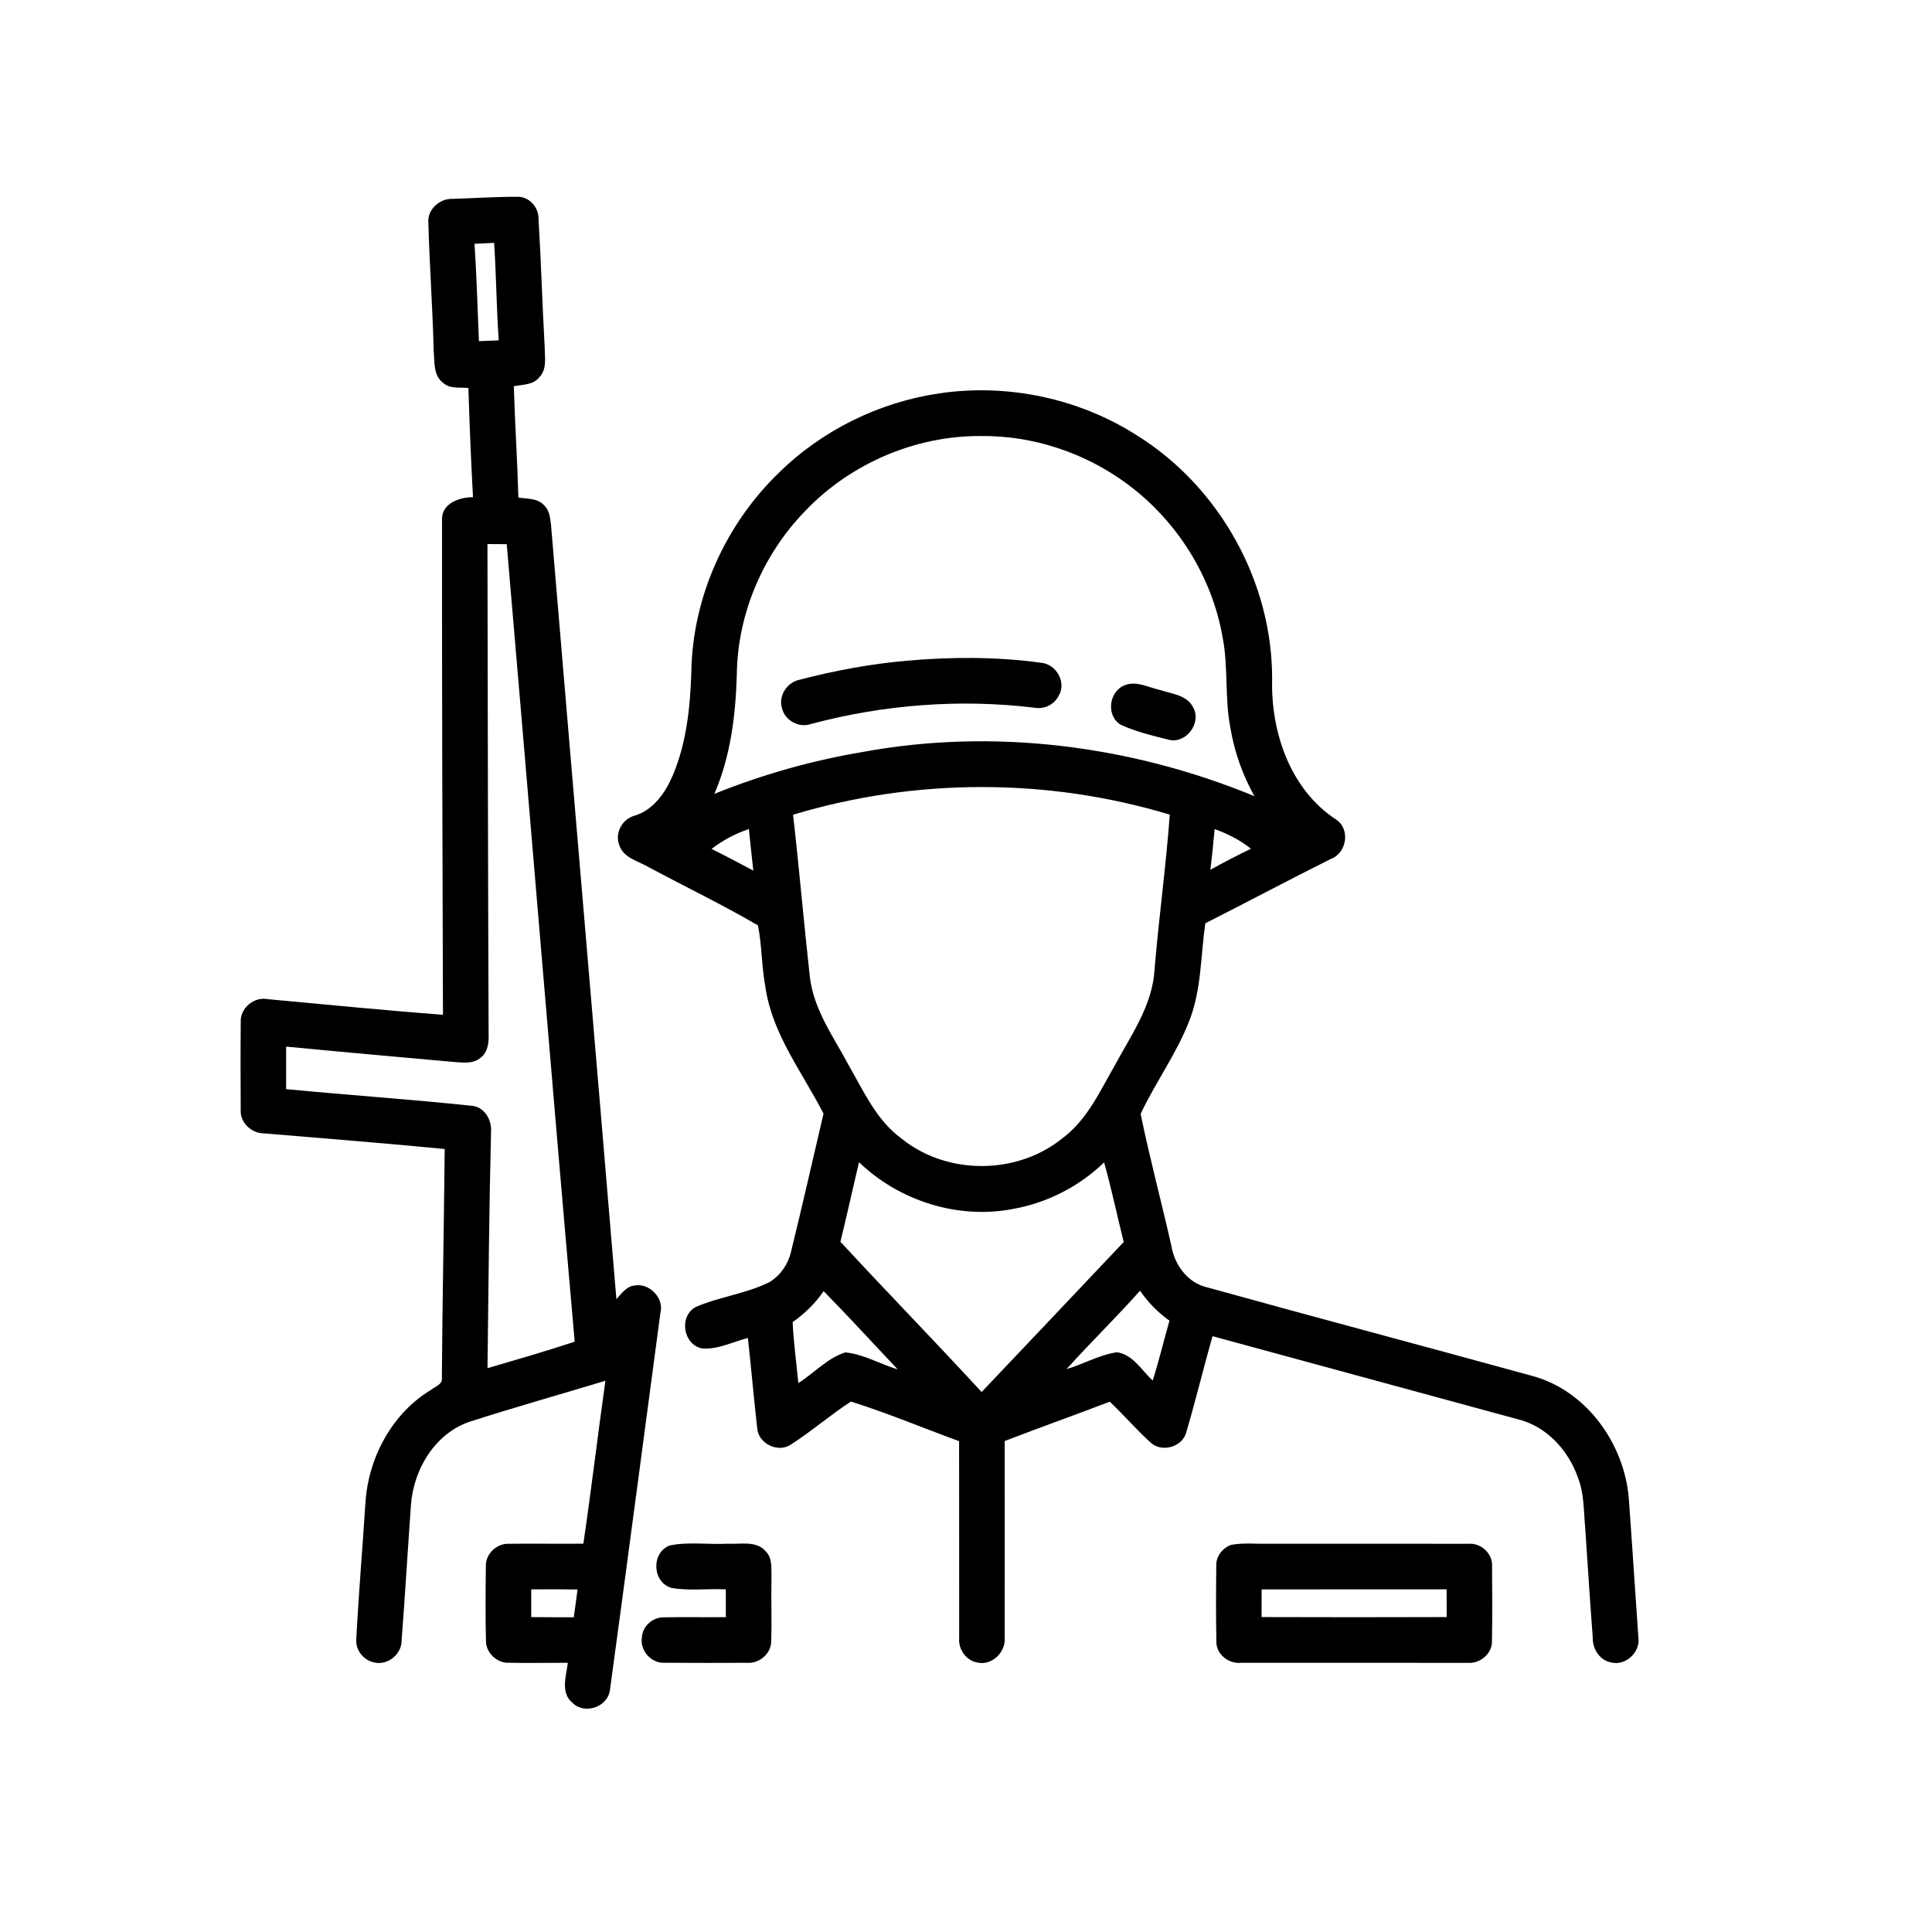
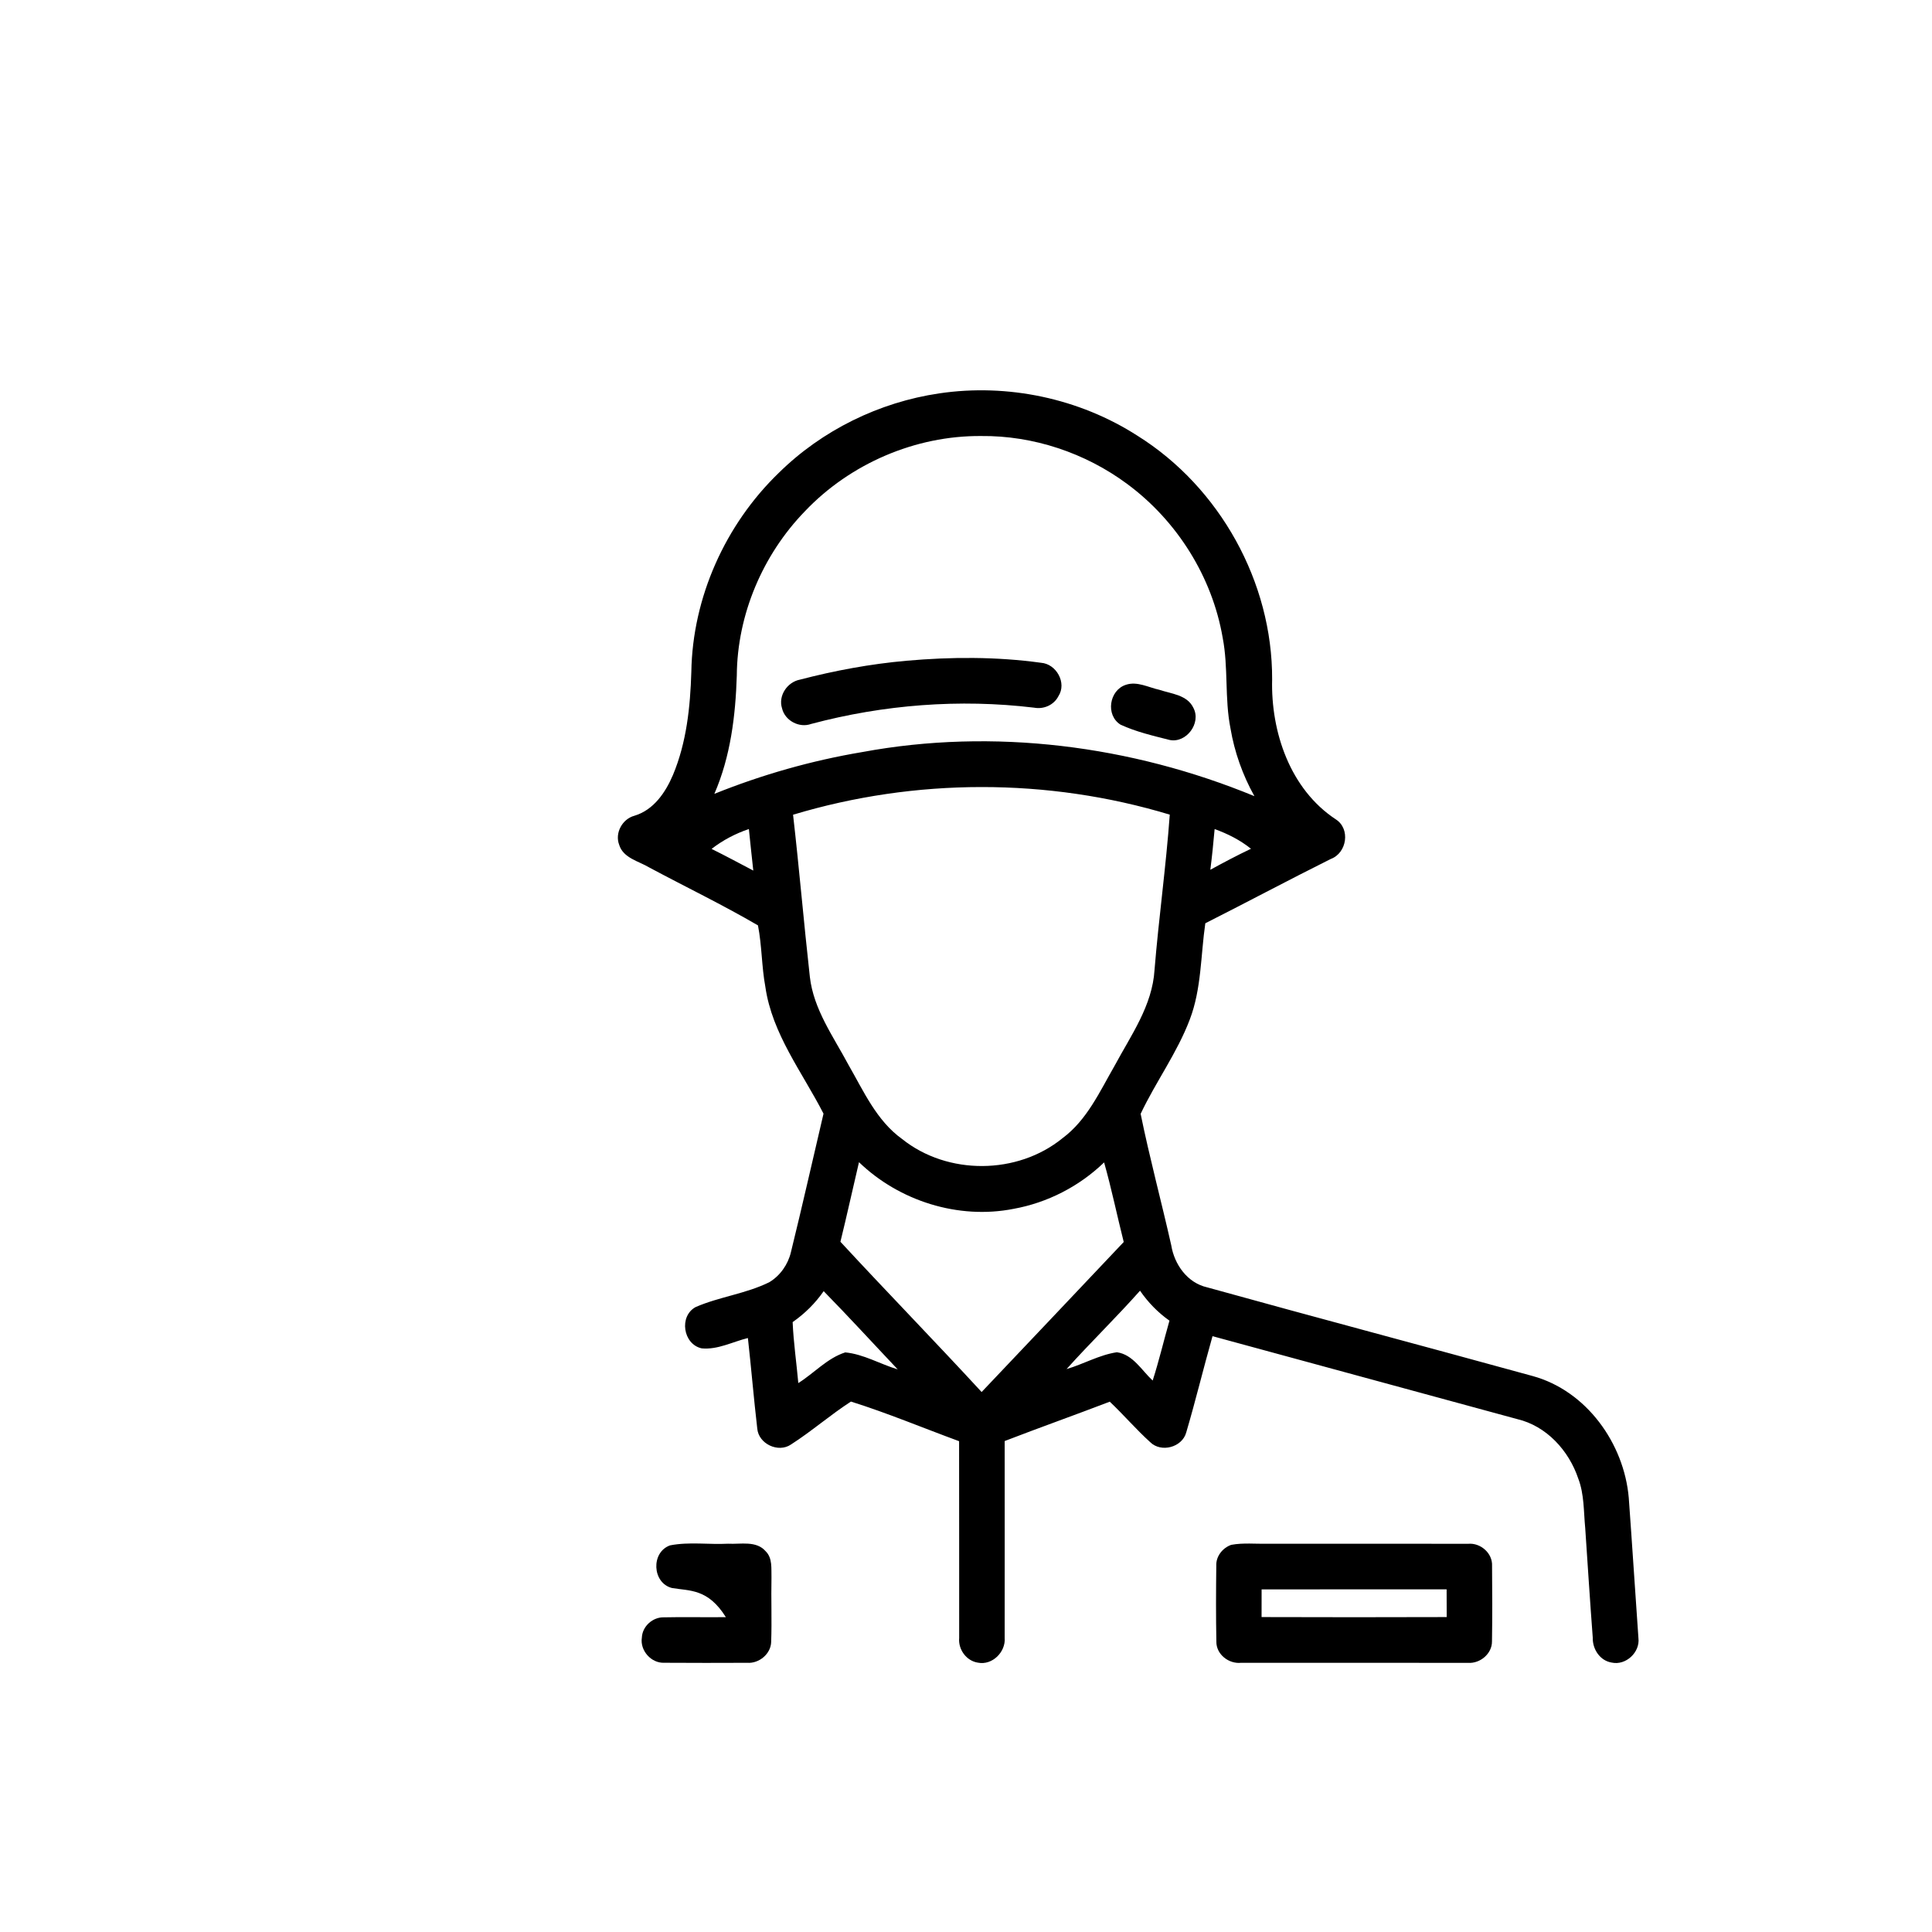
<svg xmlns="http://www.w3.org/2000/svg" width="512pt" height="512pt" viewBox="0 0 512 512" version="1.1">
  <g id="#000000ff">
-     <path fill="#000000" opacity="1.00" d=" M 113.52 59.01 C 113.21 55.50 116.54 52.57 119.93 52.70 C 125.64 52.53 131.34 52.14 137.05 52.15 C 140.16 52.01 142.78 54.91 142.71 57.95 C 143.40 69.28 143.70 80.64 144.35 91.98 C 144.35 94.65 145.02 97.81 142.95 99.95 C 141.36 102.05 138.50 101.89 136.17 102.35 C 136.45 112.19 137.11 122.02 137.38 131.86 C 139.67 132.23 142.40 131.98 144.13 133.84 C 145.56 135.13 145.78 137.13 146.01 138.93 C 151.75 207.38 157.64 275.83 163.35 344.29 C 164.69 342.88 165.90 341.00 167.99 340.70 C 172.05 339.84 176.11 344.02 175.00 348.05 C 170.54 381.35 166.17 414.68 161.63 447.97 C 160.99 452.38 154.94 454.47 151.76 451.30 C 148.46 448.66 150.05 444.16 150.48 440.66 C 145.31 440.64 140.15 440.75 134.98 440.65 C 131.83 440.85 128.87 438.14 128.78 434.99 C 128.64 428.32 128.67 421.63 128.76 414.96 C 128.70 411.73 131.72 408.94 134.92 409.12 C 141.48 409.03 148.04 409.17 154.60 409.09 C 156.71 394.72 158.41 380.29 160.44 365.91 C 148.59 369.51 136.66 372.85 124.87 376.64 C 115.42 379.59 109.57 389.35 108.90 398.87 C 108.05 410.89 107.34 422.92 106.42 434.93 C 106.35 438.50 102.63 441.43 99.15 440.56 C 96.20 439.98 94.01 437.02 94.44 434.02 C 95.07 422.01 96.09 410.03 96.86 398.03 C 97.67 386.17 103.97 374.45 114.31 368.28 C 115.40 367.41 117.39 366.84 117.10 365.07 C 117.24 344.88 117.65 324.69 117.85 304.50 C 101.87 302.95 85.87 301.69 69.88 300.35 C 66.58 300.32 63.55 297.44 63.79 294.06 C 63.76 286.36 63.72 278.66 63.80 270.96 C 63.55 267.19 67.33 264.03 71.00 264.79 C 86.46 266.22 101.91 267.75 117.39 268.94 C 117.24 225.28 117.12 181.61 117.14 137.94 C 116.86 133.48 121.67 131.75 125.35 131.76 C 124.82 122.12 124.43 112.47 124.13 102.82 C 121.89 102.60 119.25 103.12 117.43 101.46 C 114.81 99.50 115.20 95.97 114.93 93.08 C 114.67 81.71 113.82 70.37 113.52 59.01 M 125.74 64.61 C 126.33 73.21 126.55 81.82 126.92 90.42 C 128.67 90.34 130.42 90.26 132.17 90.19 C 131.56 81.60 131.52 72.97 130.95 64.36 C 129.21 64.44 127.48 64.53 125.74 64.61 M 129.18 144.18 C 129.27 187.44 129.31 230.71 129.49 273.98 C 129.56 276.24 129.33 278.85 127.36 280.31 C 125.62 281.83 123.20 281.65 121.06 281.50 C 105.98 280.15 90.90 278.82 75.83 277.36 C 75.83 281.12 75.84 284.87 75.83 288.63 C 92.23 290.22 108.68 291.31 125.06 293.05 C 128.43 293.36 130.37 296.84 130.13 299.98 C 129.61 320.84 129.45 341.71 129.19 362.58 C 136.91 360.31 144.66 358.09 152.30 355.56 C 146.11 285.13 140.36 214.65 134.29 144.21 C 132.58 144.20 130.88 144.18 129.18 144.18 M 140.78 421.20 C 140.78 423.65 140.78 426.09 140.78 428.55 C 144.54 428.59 148.29 428.59 152.05 428.59 C 152.41 426.14 152.74 423.68 153.06 421.23 C 148.96 421.16 144.87 421.17 140.78 421.20 Z" />
    <path fill="#000000" opacity="1.00" d=" M 206.36 125.34 C 217.83 114.03 232.98 106.59 248.91 104.25 C 267.02 101.56 286.04 105.57 301.45 115.48 C 323.27 129.13 337.22 154.28 337.13 180.03 C 336.77 193.99 341.89 209.13 353.96 217.11 C 357.95 219.61 356.96 226.06 352.66 227.64 C 341.52 233.20 330.53 239.06 319.42 244.68 C 318.18 253.20 318.42 262.04 315.30 270.19 C 311.96 279.01 306.29 286.70 302.28 295.18 C 304.66 306.86 307.78 318.40 310.40 330.04 C 311.22 335.11 314.69 339.99 319.91 341.16 C 348.62 349.13 377.43 356.75 406.16 364.66 C 420.43 368.57 430.40 382.52 431.64 396.95 C 432.55 409.33 433.32 421.72 434.20 434.10 C 434.67 437.87 430.86 441.43 427.12 440.60 C 424.02 440.11 422.02 437.05 422.10 434.04 C 421.37 424.35 420.75 414.66 420.10 404.97 C 419.67 400.56 419.86 396.01 418.25 391.82 C 415.76 384.41 409.83 377.89 402.06 376.07 C 375.15 368.75 348.24 361.44 321.33 354.10 C 318.92 362.60 316.85 371.19 314.35 379.66 C 313.26 383.56 307.71 385.05 304.82 382.19 C 301.07 378.80 297.77 374.93 294.10 371.46 C 284.84 375.01 275.50 378.32 266.25 381.89 C 266.25 399.28 266.27 416.66 266.25 434.04 C 266.56 437.80 262.95 441.39 259.16 440.62 C 256.10 440.16 253.91 437.12 254.19 434.08 C 254.16 416.70 254.22 399.31 254.17 381.93 C 244.63 378.43 235.19 374.47 225.51 371.43 C 220.04 374.96 215.11 379.29 209.63 382.80 C 206.25 385.12 201.00 382.63 200.68 378.55 C 199.75 370.57 199.09 362.57 198.20 354.59 C 194.17 355.58 190.20 357.74 185.96 357.33 C 181.01 356.26 179.87 348.78 184.38 346.37 C 190.66 343.65 197.67 342.86 203.85 339.81 C 206.73 338.10 208.81 335.13 209.59 331.89 C 212.60 319.67 215.36 307.38 218.24 295.13 C 212.64 284.19 204.62 274.02 202.83 261.54 C 201.83 256.15 201.92 250.60 200.87 245.24 C 191.49 239.76 181.65 235.03 172.06 229.89 C 169.25 228.20 165.17 227.41 164.09 223.89 C 162.88 220.75 164.93 217.03 168.13 216.18 C 173.22 214.66 176.38 210.00 178.35 205.35 C 181.95 196.74 182.93 187.32 183.21 178.07 C 183.52 158.34 192.21 139.02 206.36 125.34 M 213.31 135.49 C 202.12 147.02 195.37 162.90 195.26 179.01 C 194.93 189.67 193.60 200.52 189.31 210.38 C 201.93 205.30 215.11 201.55 228.53 199.30 C 263.32 192.86 299.81 197.55 332.43 210.99 C 329.32 205.41 327.15 199.32 326.09 193.02 C 324.51 185.09 325.56 176.92 324.02 168.99 C 321.24 152.83 311.90 138.00 298.74 128.27 C 287.62 120.02 273.81 115.40 259.96 115.55 C 242.55 115.43 225.29 122.88 213.31 135.49 M 210.17 215.91 C 211.81 230.22 213.02 244.57 214.62 258.88 C 215.61 267.52 220.86 274.70 224.84 282.17 C 228.88 289.18 232.30 297.00 239.08 301.86 C 251.13 311.49 269.62 311.37 281.58 301.63 C 288.08 296.80 291.45 289.26 295.38 282.44 C 299.71 274.37 305.39 266.51 305.96 257.04 C 307.08 243.30 309.01 229.64 310.00 215.89 C 277.64 206.10 242.53 206.17 210.17 215.91 M 188.58 224.97 C 192.30 226.81 195.95 228.78 199.63 230.71 C 199.24 227.04 198.82 223.38 198.46 219.70 C 194.90 220.91 191.55 222.66 188.58 224.97 M 321.89 219.71 C 321.57 223.31 321.21 226.91 320.75 230.50 C 324.29 228.56 327.87 226.67 331.52 224.93 C 328.65 222.62 325.35 220.96 321.89 219.71 M 222.72 329.08 C 235.08 342.45 247.80 355.50 260.14 368.90 C 272.71 355.67 285.25 342.41 297.80 329.14 C 296.03 322.12 294.57 315.01 292.60 308.05 C 286.03 314.40 277.58 318.74 268.59 320.36 C 253.99 323.24 238.30 318.28 227.64 307.99 C 225.98 315.01 224.45 322.07 222.72 329.08 M 210.06 350.37 C 210.29 355.78 211.08 361.14 211.56 366.53 C 215.74 363.91 219.24 359.91 224.00 358.40 C 228.86 358.86 233.24 361.50 237.90 362.90 C 231.36 355.99 224.94 348.96 218.28 342.17 C 216.06 345.38 213.26 348.14 210.06 350.37 M 282.65 362.82 C 287.15 361.50 291.32 359.06 295.98 358.36 C 300.25 358.95 302.55 363.16 305.47 365.86 C 307.15 360.63 308.41 355.27 309.92 349.99 C 306.86 347.83 304.24 345.14 302.12 342.05 C 295.82 349.15 289.00 355.76 282.65 362.82 Z" />
    <path fill="#000000" opacity="1.00" d=" M 240.17 175.11 C 252.03 174.06 264.06 174.01 275.87 175.64 C 279.94 175.93 282.78 180.99 280.49 184.50 C 279.29 186.85 276.59 188.02 274.04 187.54 C 254.31 185.16 234.15 186.74 214.97 191.85 C 211.82 193.00 208.02 190.99 207.25 187.72 C 206.18 184.37 208.64 180.75 212.00 180.11 C 221.24 177.70 230.66 175.96 240.17 175.11 Z" />
    <path fill="#000000" opacity="1.00" d=" M 298.37 181.48 C 301.36 180.47 304.35 182.18 307.26 182.81 C 310.45 183.88 314.65 184.15 316.27 187.61 C 318.39 191.63 314.40 197.00 309.97 196.10 C 305.57 194.98 301.07 193.95 296.95 192.04 C 292.94 189.53 293.94 182.91 298.37 181.48 Z" />
-     <path fill="#000000" opacity="1.00" d=" M 177.57 409.54 C 182.61 408.55 187.83 409.37 192.95 409.10 C 196.29 409.29 200.43 408.21 202.93 411.12 C 204.76 412.94 204.37 415.70 204.45 418.06 C 204.33 423.72 204.57 429.40 204.37 435.07 C 204.32 438.28 201.17 440.90 198.01 440.66 C 190.68 440.68 183.35 440.71 176.02 440.65 C 172.56 440.80 169.56 437.39 170.10 433.98 C 170.22 430.98 173.01 428.50 175.99 428.61 C 181.44 428.48 186.90 428.64 192.36 428.56 C 192.35 426.10 192.35 423.65 192.35 421.20 C 187.60 420.95 182.77 421.64 178.08 420.84 C 172.82 419.51 172.46 411.35 177.57 409.54 Z" />
+     <path fill="#000000" opacity="1.00" d=" M 177.57 409.54 C 182.61 408.55 187.83 409.37 192.95 409.10 C 196.29 409.29 200.43 408.21 202.93 411.12 C 204.76 412.94 204.37 415.70 204.45 418.06 C 204.33 423.72 204.57 429.40 204.37 435.07 C 204.32 438.28 201.17 440.90 198.01 440.66 C 190.68 440.68 183.35 440.71 176.02 440.65 C 172.56 440.80 169.56 437.39 170.10 433.98 C 170.22 430.98 173.01 428.50 175.99 428.61 C 181.44 428.48 186.90 428.64 192.36 428.56 C 187.60 420.95 182.77 421.64 178.08 420.84 C 172.82 419.51 172.46 411.35 177.57 409.54 Z" />
    <path fill="#000000" opacity="1.00" d=" M 326.29 409.40 C 329.48 408.81 332.75 409.18 335.98 409.11 C 353.69 409.13 371.40 409.08 389.10 409.12 C 392.38 408.83 395.59 411.64 395.41 414.99 C 395.47 421.65 395.50 428.32 395.39 434.99 C 395.42 438.27 392.21 440.92 389.01 440.67 C 368.98 440.68 348.94 440.68 328.91 440.66 C 325.64 441.01 322.29 438.42 322.35 435.03 C 322.22 428.34 322.25 421.63 322.33 414.94 C 322.21 412.46 324.00 410.20 326.29 409.40 M 334.34 421.21 C 334.35 423.65 334.34 426.09 334.33 428.54 C 350.69 428.60 367.04 428.59 383.39 428.54 C 383.38 426.09 383.37 423.64 383.37 421.19 C 367.02 421.20 350.68 421.18 334.34 421.21 Z" />
  </g>
</svg>